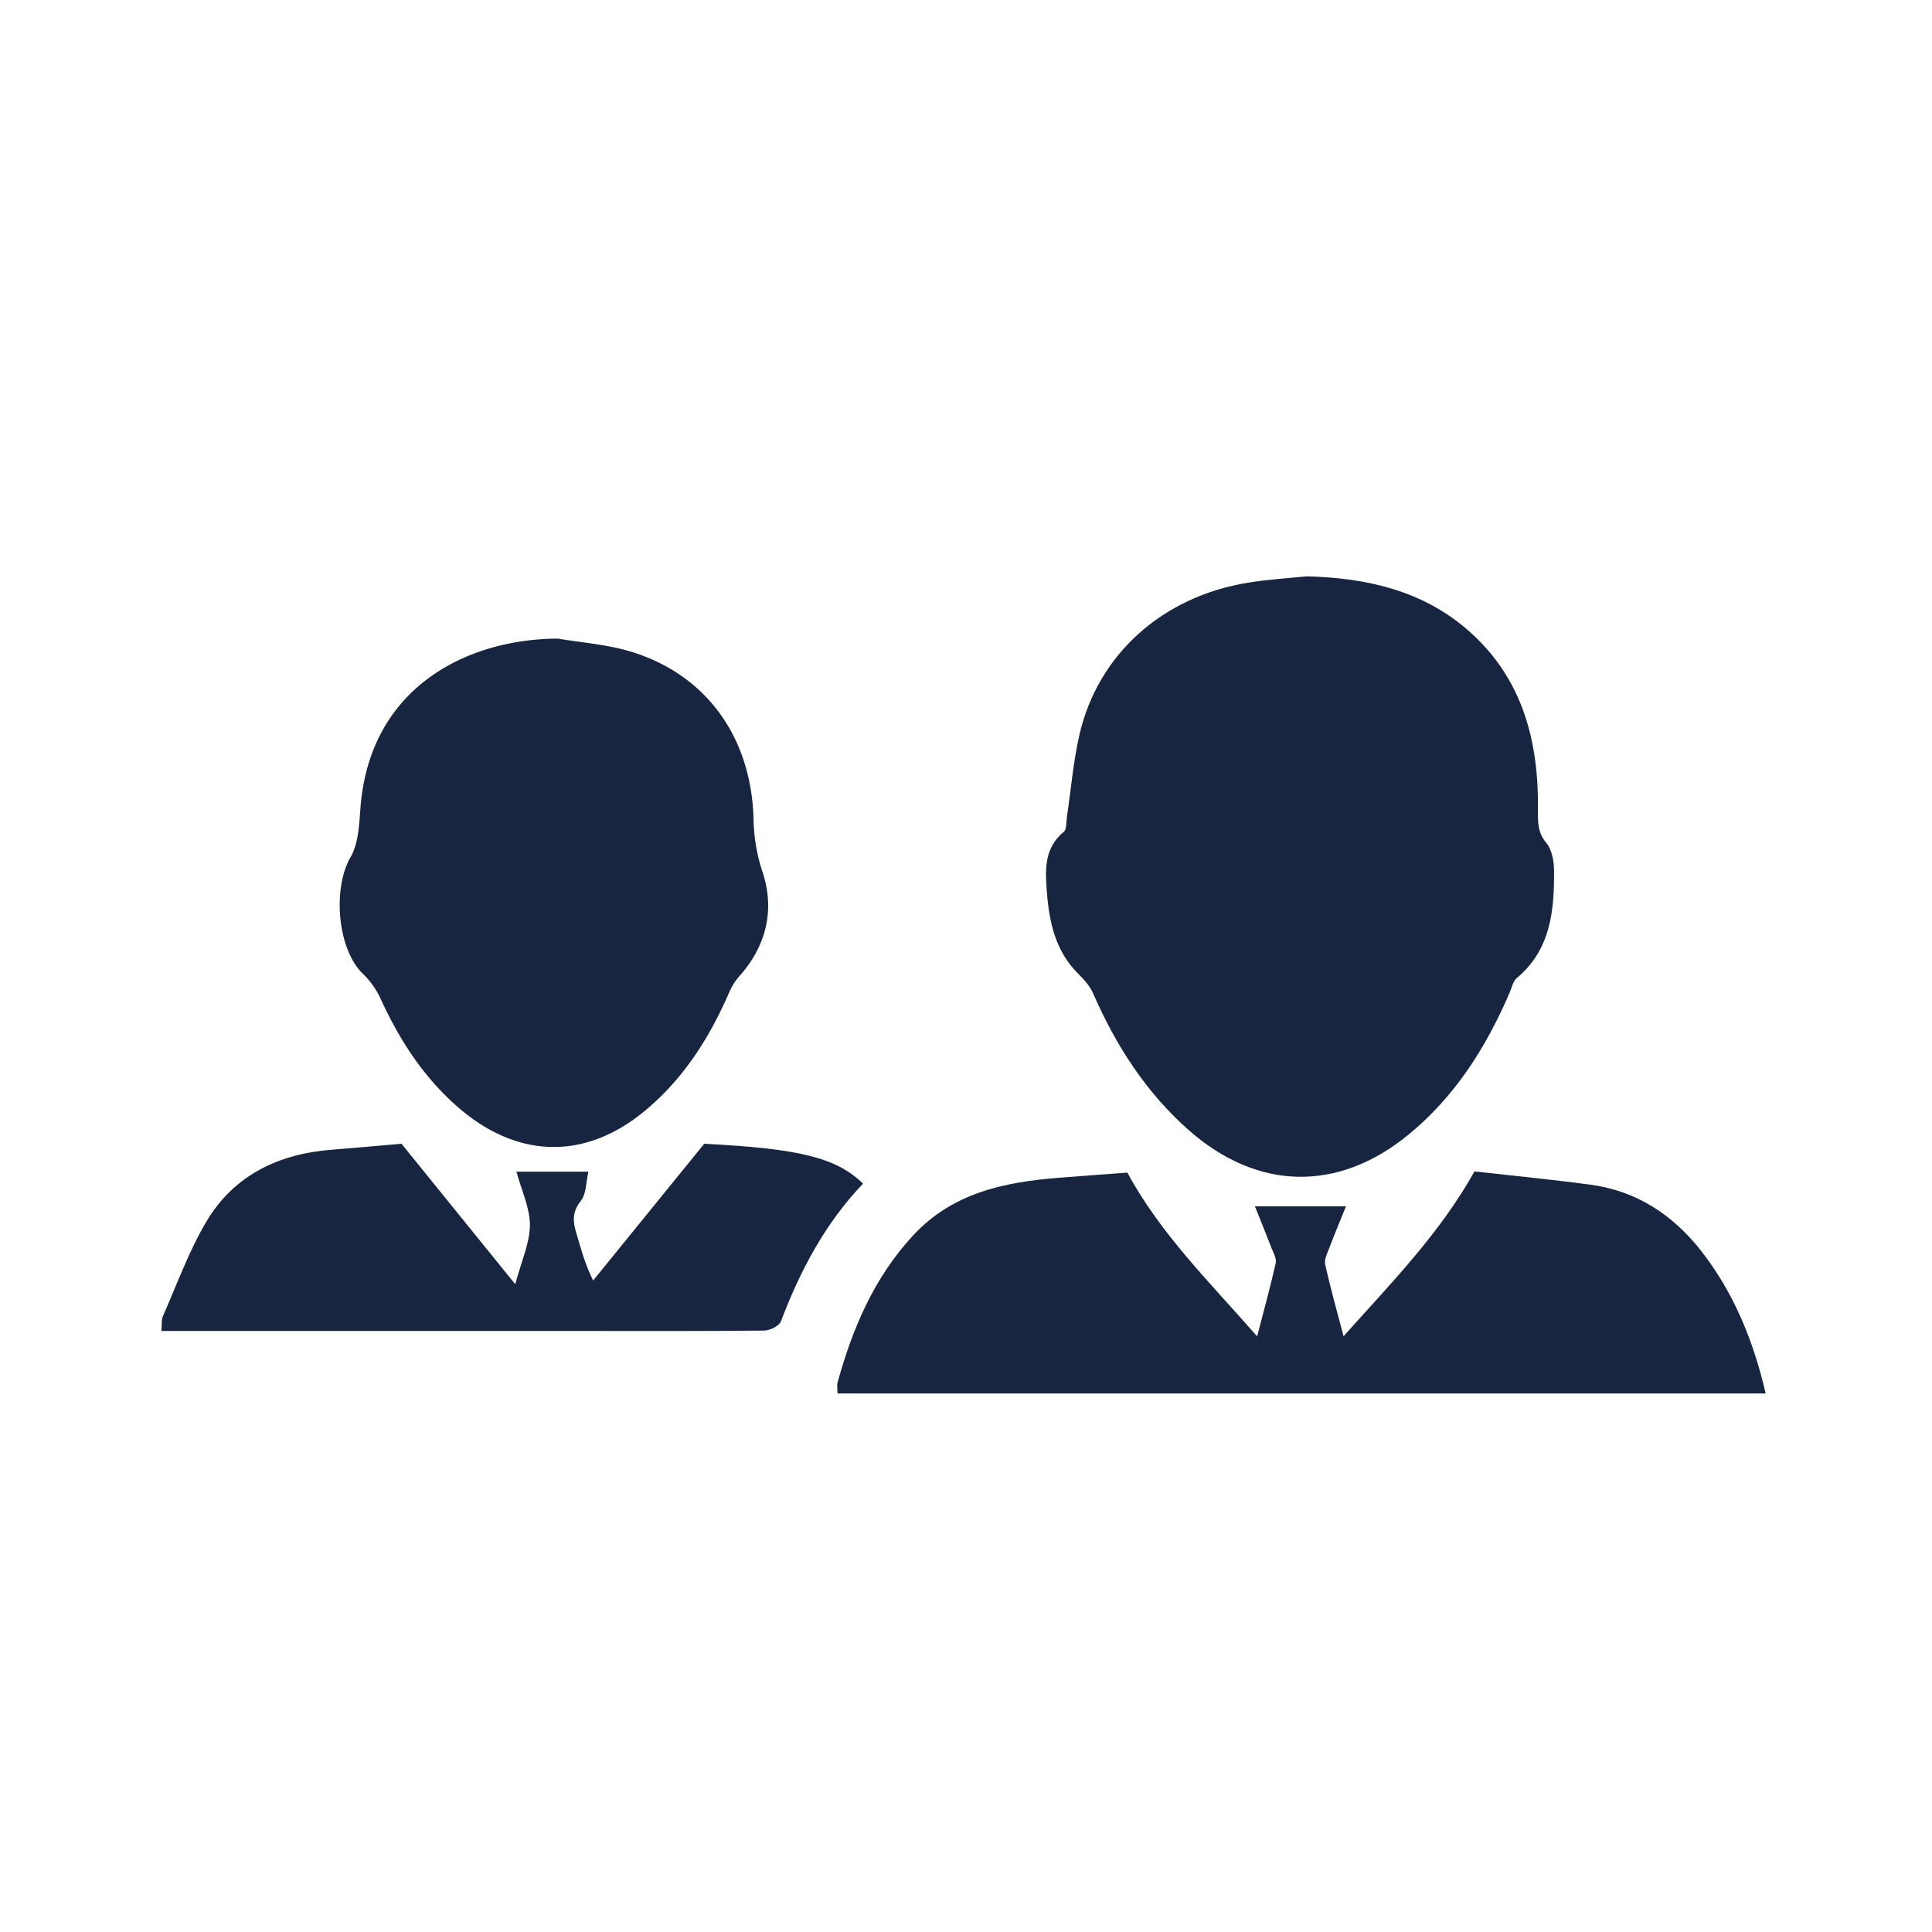
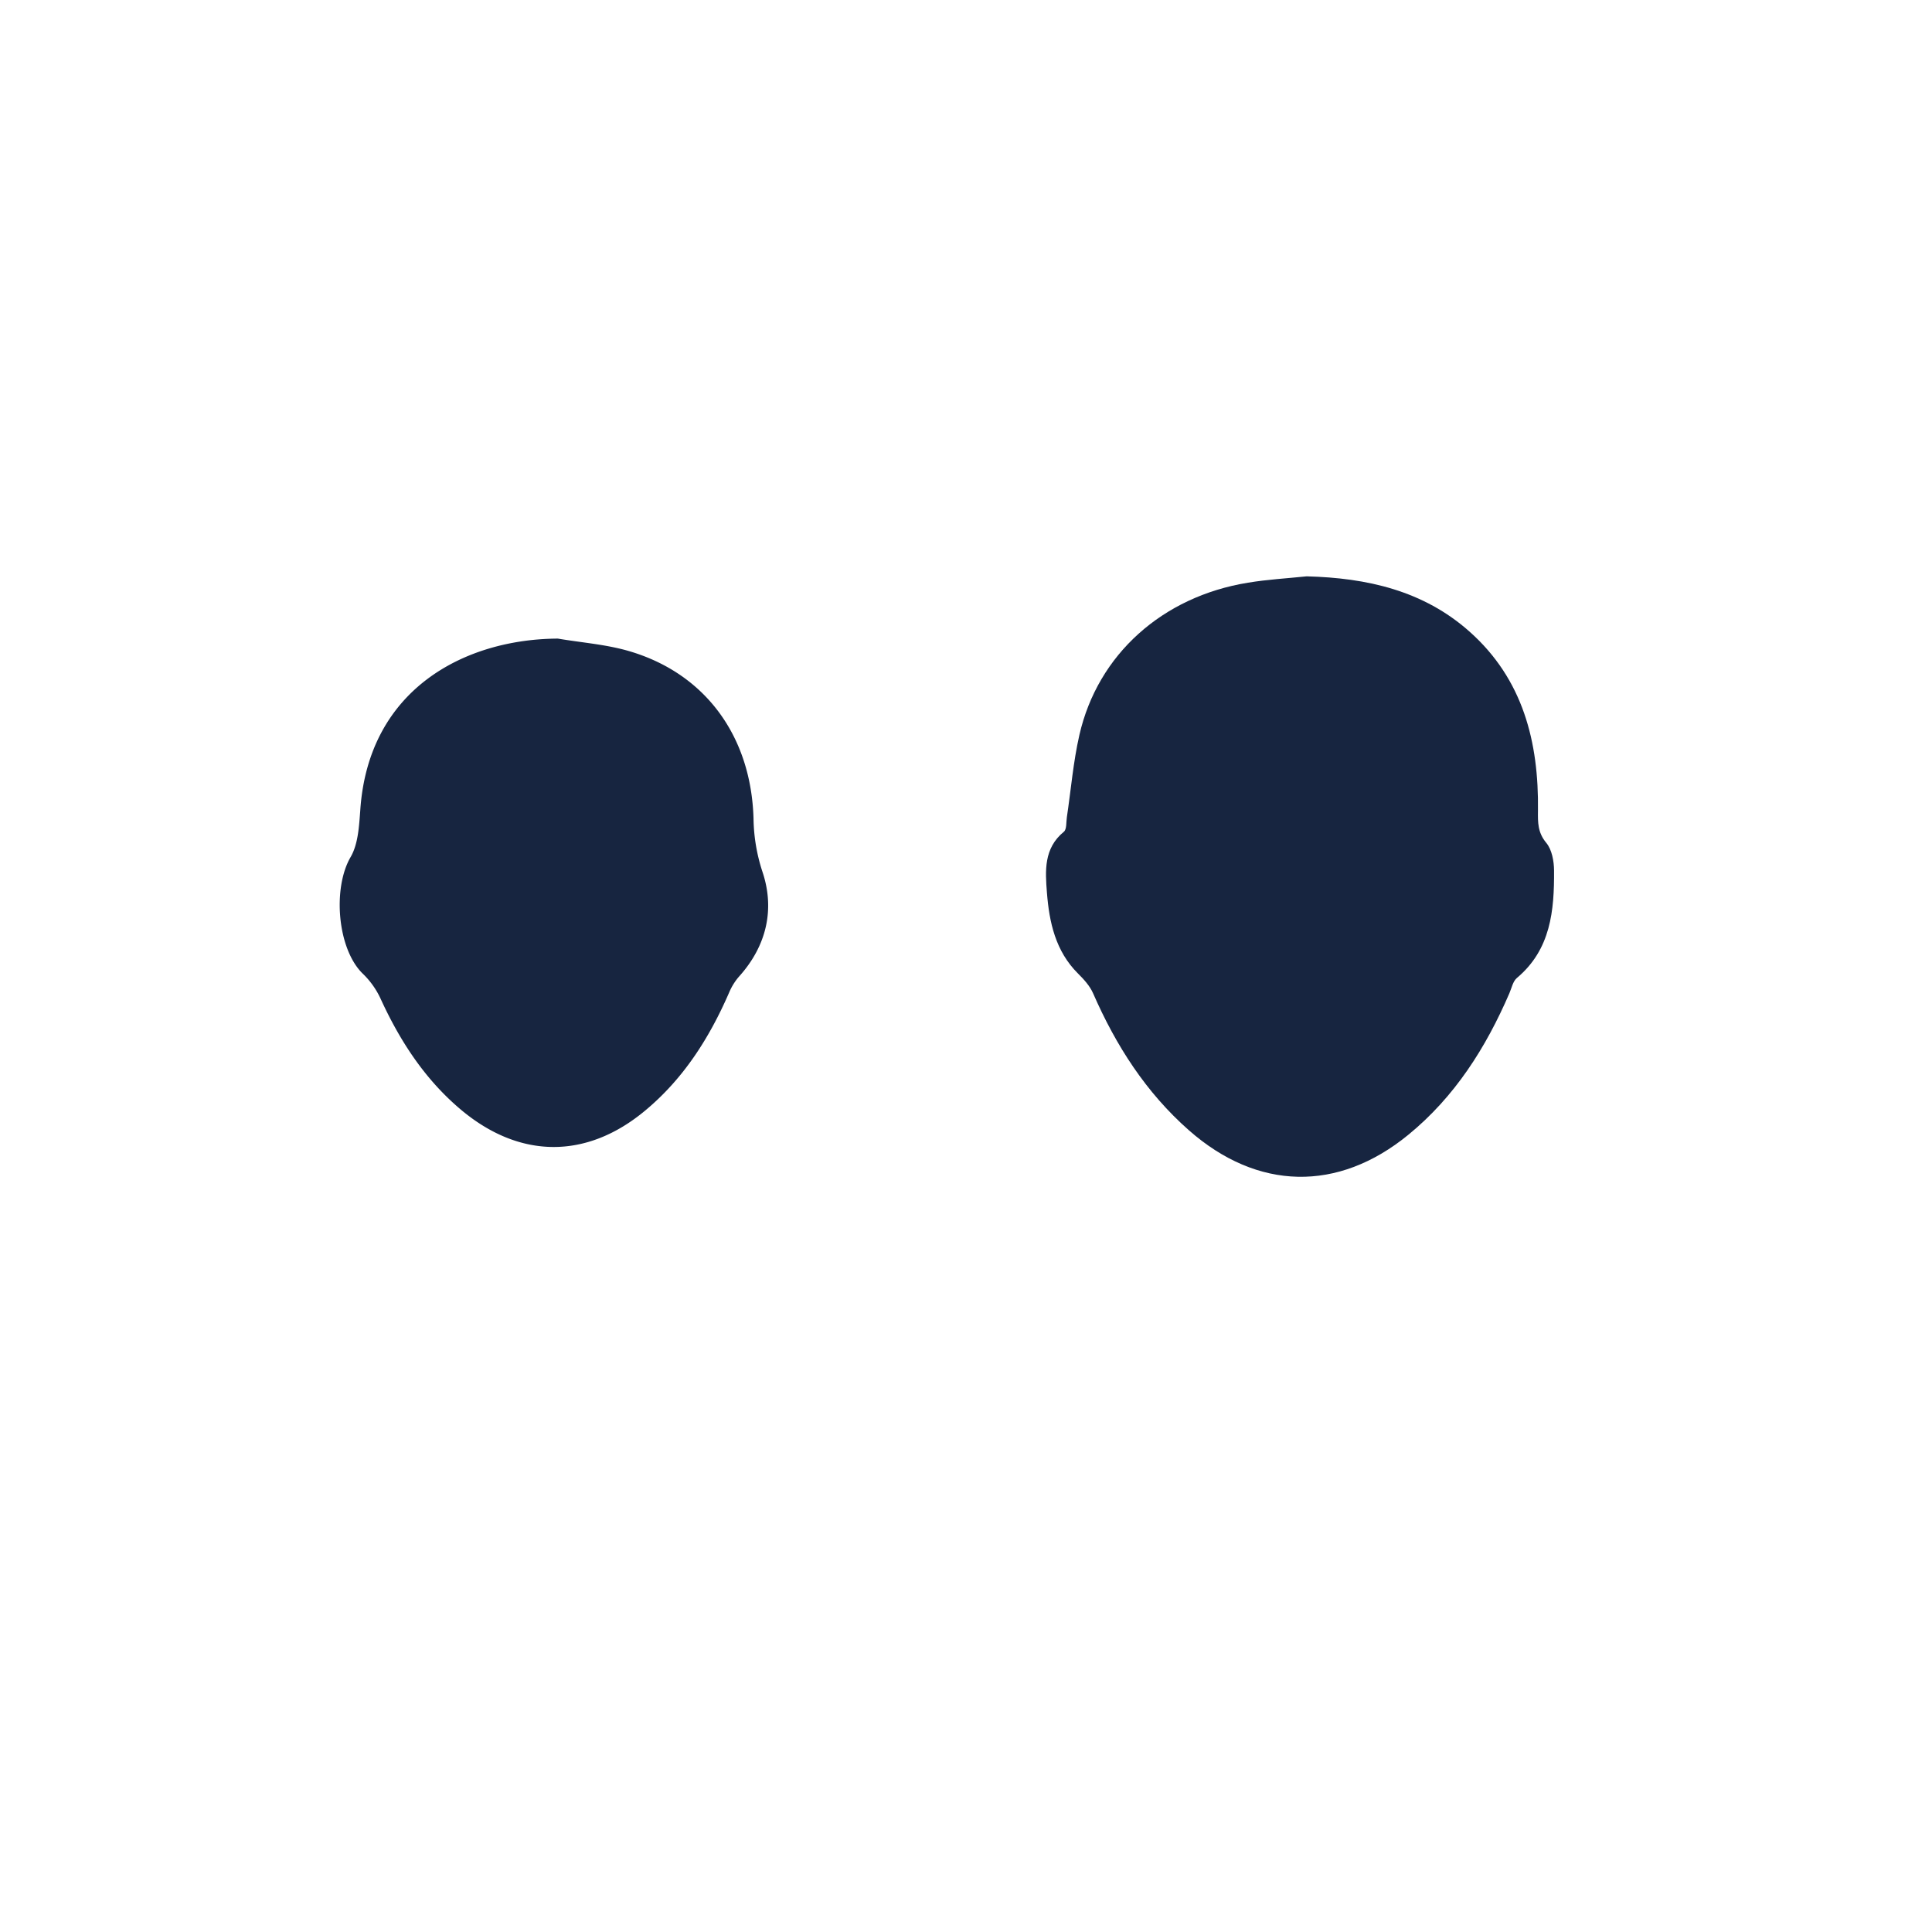
<svg xmlns="http://www.w3.org/2000/svg" id="Calque_1" data-name="Calque 1" viewBox="0 0 800 800">
  <defs>
    <style>.cls-1{fill:#172540;}</style>
  </defs>
  <path class="cls-1" d="M541.06,238.65c25,.65,48.33,5.89,67.46,22.9,22.14,19.7,28.69,45.72,28.32,74.15-.06,4.82-.13,9,3.42,13.28,2.35,2.82,3.22,7.6,3.24,11.51.1,16.53-1.32,32.66-15.38,44.46-1.66,1.39-2.18,4.18-3.13,6.37-9.74,22.54-22.61,42.86-41.86,58.59C554,493.74,520.68,493,492.34,468.06c-17.85-15.71-30.27-35.14-39.71-56.74-1.34-3.07-3.83-5.8-6.26-8.21-9.32-9.27-11.9-21.21-12.86-33.48-.7-9-1.37-18.36,7-25.21,1.24-1,.94-4,1.25-6,1.7-11.37,2.64-22.91,5.19-34.08,7.61-33.34,34.37-57.31,69.81-63.06C524.78,239.94,533,239.49,541.06,238.65Z" />
  <path class="cls-1" d="M231,264.43c9.88,1.68,20,2.39,29.58,5.21,31.58,9.3,50.49,35.33,51.44,69.39a73.7,73.7,0,0,0,3.71,22c5.19,15.5,1.7,30.67-9.71,43.34a24.53,24.53,0,0,0-4.06,6.52c-8.13,18.72-18.81,35.63-34.66,48.85C243,480.09,215.26,480,190.86,459.5c-15-12.62-25.36-28.6-33.42-46.29a34.33,34.33,0,0,0-7.26-10.07c-10.51-10.25-12.52-35.36-5-48.25,3.14-5.41,3.5-12.8,4-19.37C152.54,285.09,192.75,264.61,231,264.43Z" />
-   <path class="cls-1" d="M610.55,485.06c15.78,1.78,32,3.33,48.08,5.5,19,2.57,34,12.41,45.75,27.37C717.89,535.22,726,555,731.13,577H346.81c0-1.61-.35-3.27.06-4.73,6.2-22.41,15.15-43.36,31.26-60.74,16.25-17.54,37.53-22,59.94-23.81,9.53-.77,19.07-1.44,28.75-2.17,13.61,25.27,34.14,45.42,53.73,67.8,2.85-11,5.53-20.63,7.7-30.37.42-1.9-1-4.29-1.81-6.37-2.07-5.38-4.26-10.72-6.8-17.08h37.69c-2.59,6.42-4.83,11.76-6.88,17.18-.84,2.22-2.19,4.81-1.73,6.88,2.13,9.55,4.81,19,7.62,29.71C576.07,531.23,596.2,510.77,610.55,485.06Z" />
-   <path class="cls-1" d="M66.84,551.09c.23-2.48-.07-4.53.64-6.14,5.78-13.09,10.66-26.75,17.9-39,11.46-19.37,30-28.18,52.13-29.89,10.26-.8,20.5-1.75,28.74-2.46l47.11,58.18c2.55-9.61,6-17,6.07-24.48,0-7.15-3.47-14.33-5.59-22.13h29.79c-1,4.35-.82,9.21-3.11,12.07-3.6,4.47-3.37,8.4-1.92,13.19,1.85,6.13,3.35,12.37,7,19.81l46-56.63c39.35,2,54.64,5.69,65.77,16.51-15.65,16.38-26,35.9-34,57-.73,1.94-4.54,3.81-6.94,3.84-25.22.28-50.43.17-75.65.17h-174Z" />
</svg>